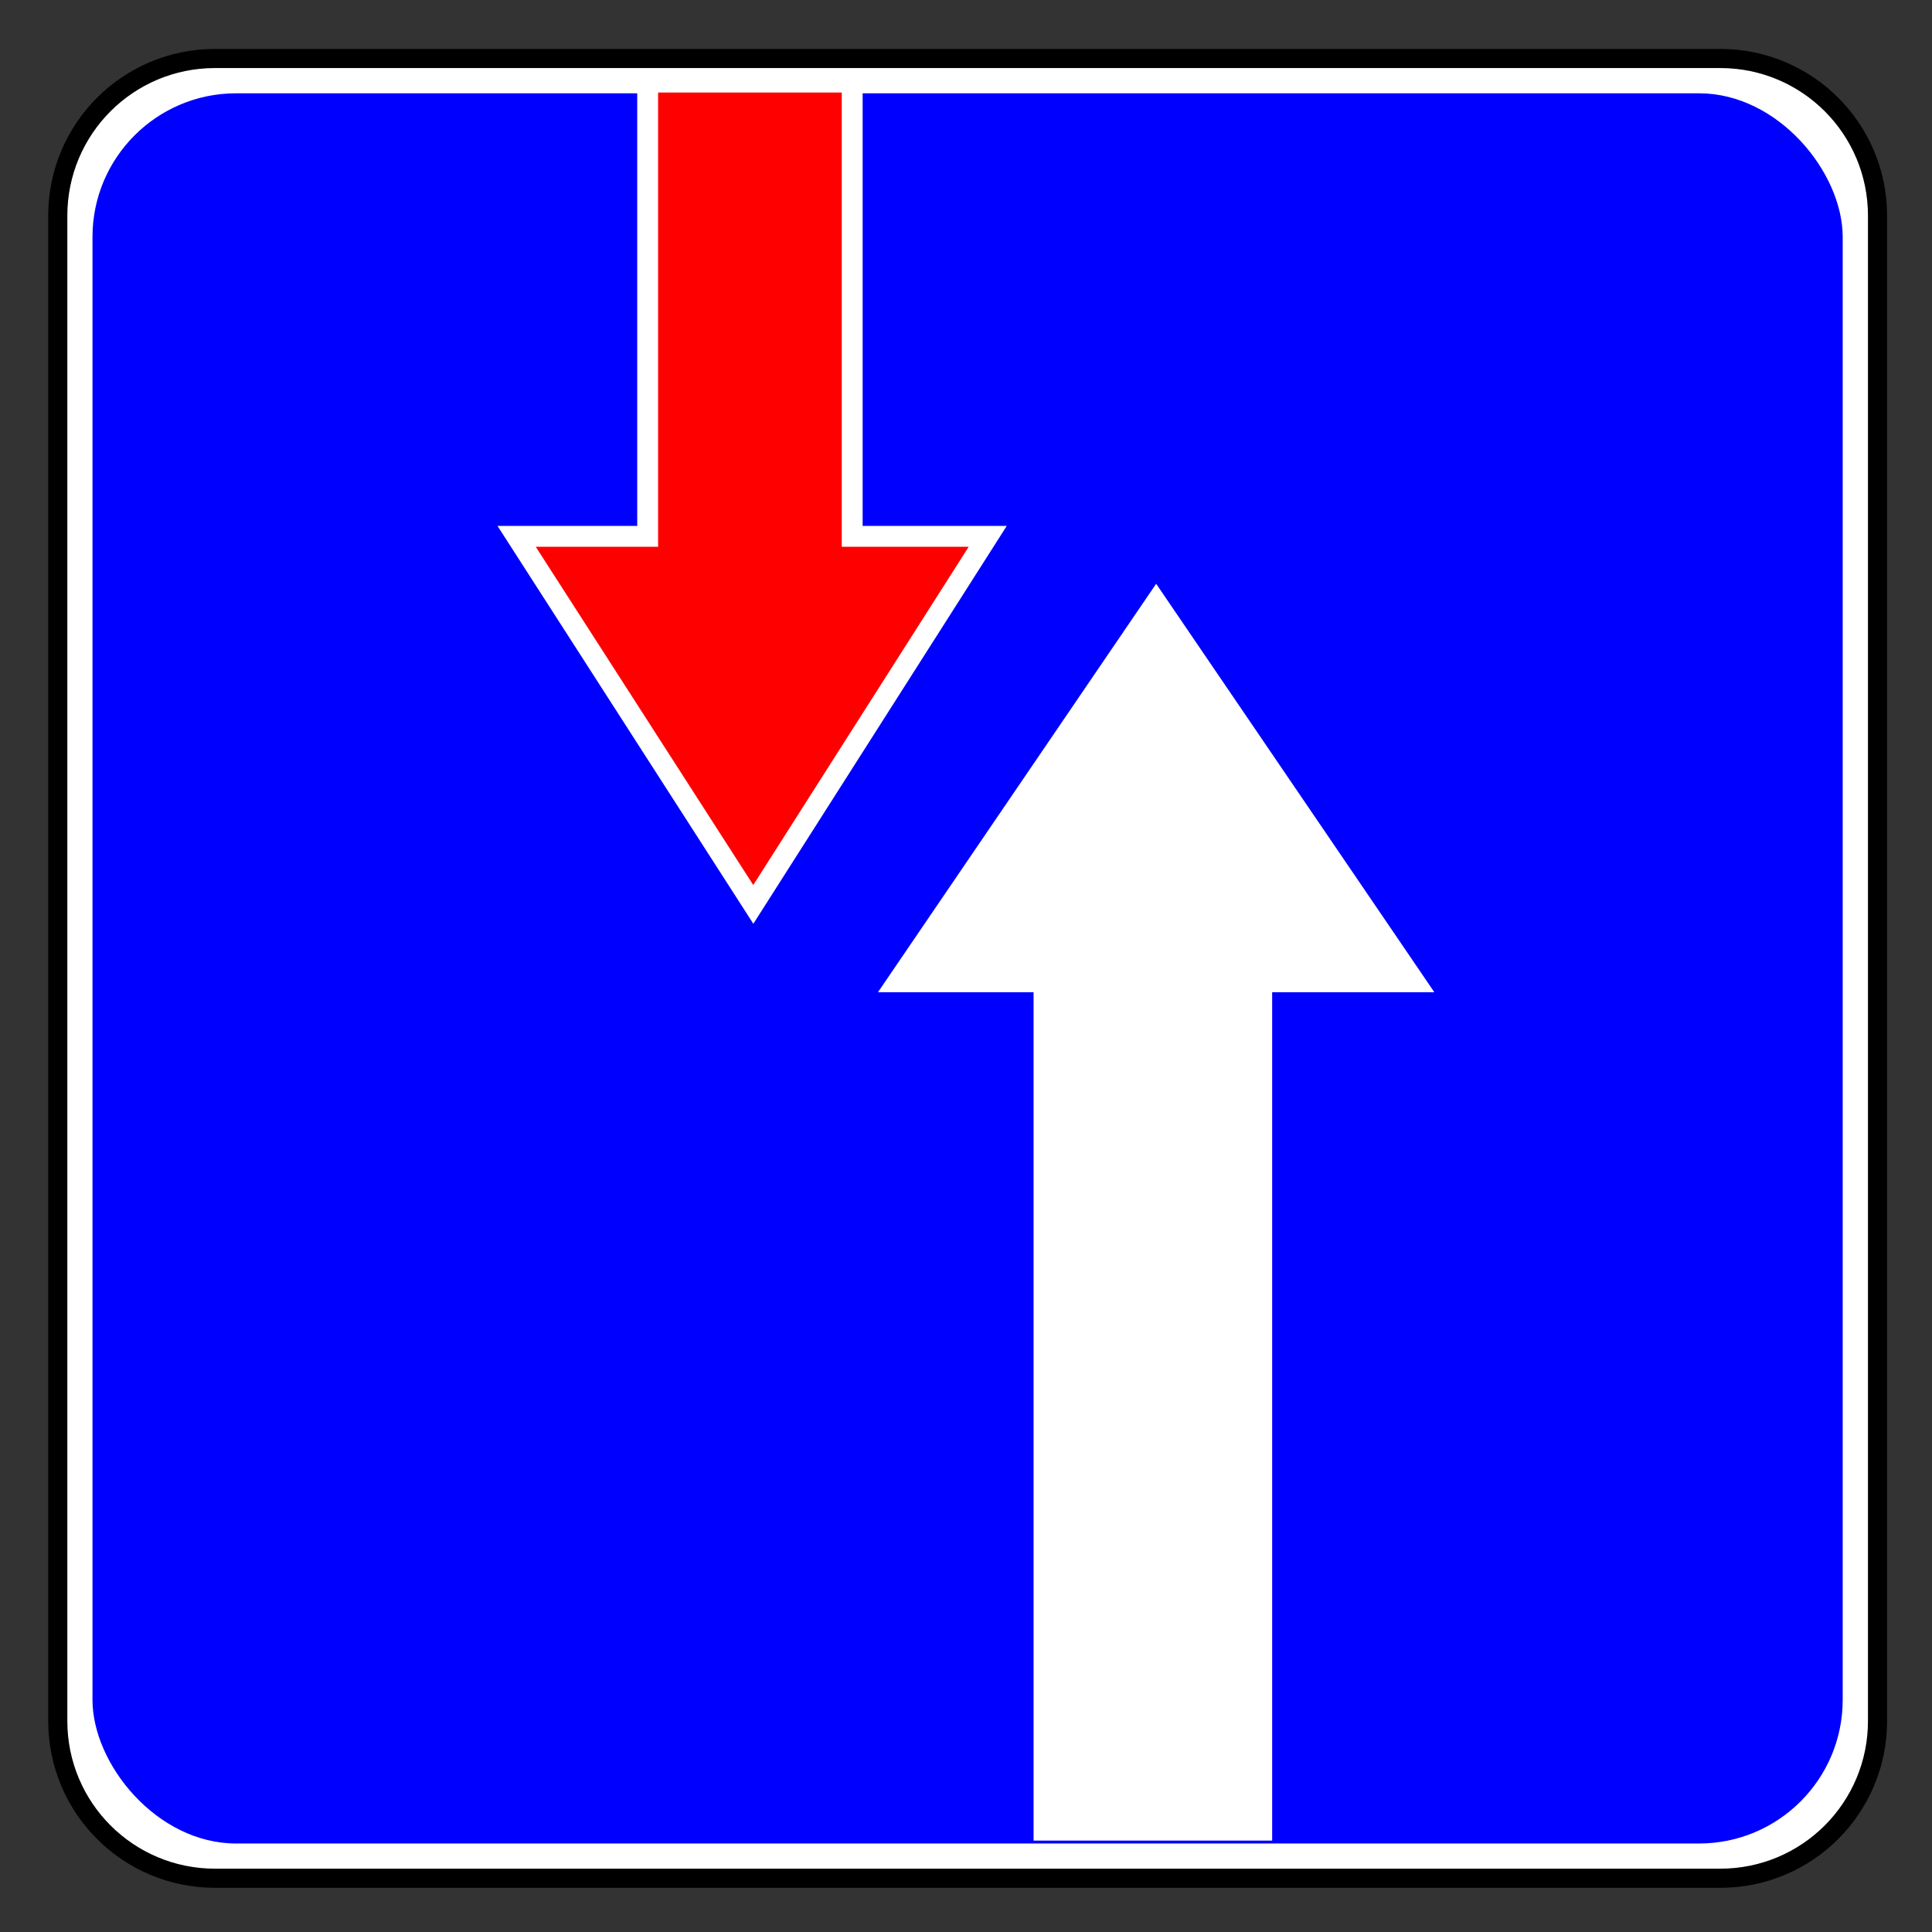
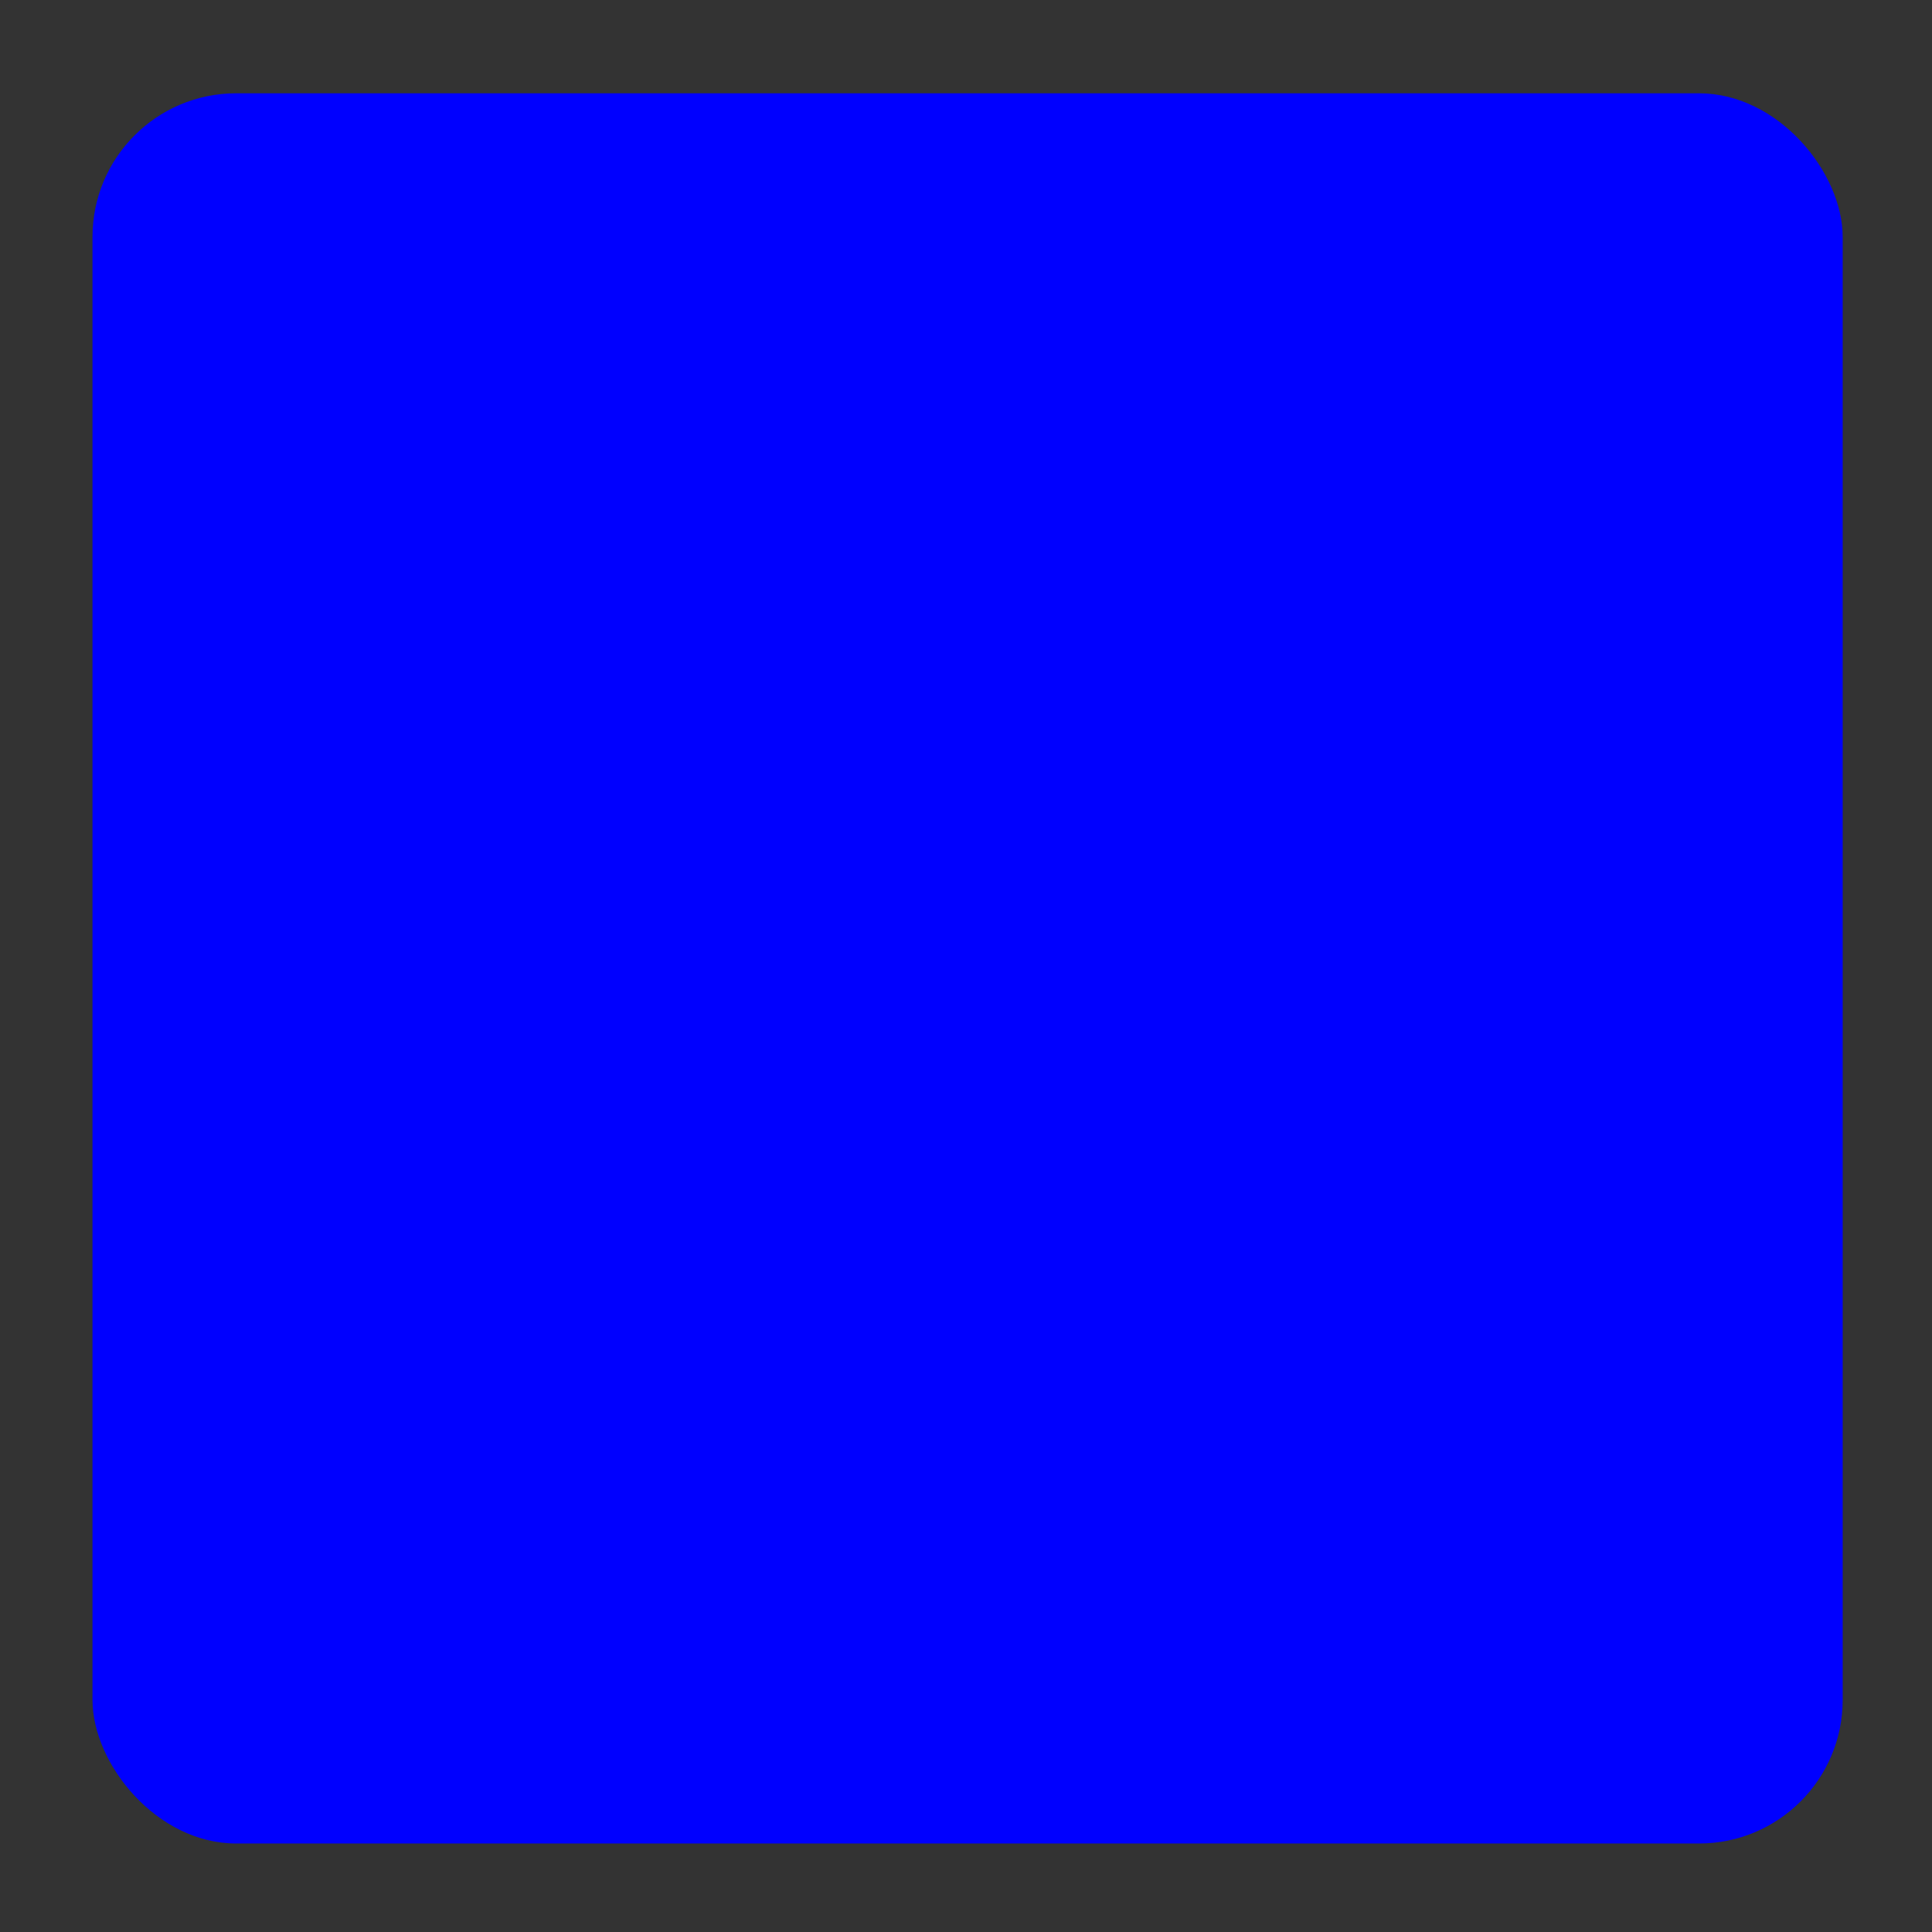
<svg xmlns="http://www.w3.org/2000/svg" xmlns:ns1="http://www.inkscape.org/namespaces/inkscape" xmlns:ns2="http://sodipodi.sourceforge.net/DTD/sodipodi-0.dtd" height="200" id="svg107" ns1:output_extension="org.inkscape.output.svg.inkscape" ns1:version="1.3 (0e150ed6c4, 2023-07-21)" ns2:docname="2.6.svg" ns2:version="0.32" version="1.0" width="200">
  <rect width="100%" height="100%" fill="#333333" stroke="none" />
  <title id="title1">Знаки пріоритету » Дорожні знаки » ПДР Тест Центр</title>
  <defs id="defs107">
    <ns1:perspective id="perspective107" ns1:persp3d-origin="372.04724 : 360.78739 : 1" ns1:vp_x="0 : 536.18109 : 1" ns1:vp_y="0 : 1000 : 0" ns1:vp_z="744.09448 : 536.18109 : 1" ns2:type="inkscape:persp3d" />
  </defs>
  <ns2:namedview bordercolor="#666666" borderopacity="1.0" gridtolerance="10.0" guidetolerance="10.0" id="base" ns1:current-layer="svg107" ns1:cx="52.040822" ns1:cy="128.68598" ns1:pageopacity="0.0" ns1:pageshadow="2" ns1:window-height="1009" ns1:window-width="1920" ns1:zoom="2.8247056" objecttolerance="10.0" pagecolor="#ffffff" showgrid="false" ns1:showpageshadow="2" ns1:pagecheckerboard="0" ns1:deskcolor="#d1d1d1" ns1:window-x="1912" ns1:window-y="-8" ns1:window-maximized="1" />
  <g id="g3423" transform="translate(5,5)" ns1:label="sign_2_6" style="display:inline;opacity:1">
-     <path d="m 331.96,492.233 c -9.095,0 -16.445,7.35 -16.445,16.445 v 157.393 c 0,9.095 7.35,16.445 16.445,16.445 h 157.393 c 9.095,0 16.445,-7.35 16.445,-16.445 V 508.678 c 0,-9.095 -7.35,-16.445 -16.445,-16.445 z" id="path3170" ns2:nodetypes="ccccccccc" style="display:inline;opacity:1;fill:#ffffff;fill-opacity:1;fill-rule:nonzero;stroke:#000000;stroke-width:2;stroke-linecap:round;stroke-linejoin:miter;stroke-miterlimit:4;stroke-dasharray:none;stroke-opacity:1" ns1:label="bg" transform="matrix(0.99,0,0,0.99,-311.379,-486.256)" />
    <rect height="183.011" id="rect2394" rx="15.023" ry="15.023" style="opacity:1;fill:#0000ff;fill-opacity:1;fill-rule:nonzero;stroke:none;stroke-width:3;stroke-linecap:round;stroke-linejoin:miter;stroke-miterlimit:4;stroke-dasharray:none;stroke-opacity:1" width="183.011" x="319.145" y="495.873" ns1:label="blue" transform="matrix(0.99,0,0,0.99,-311.379,-486.256)" />
    <g id="g3181" transform="translate(-302.324,-504.14)" ns1:label="sign">
-       <path d="m 445.808,601.856 -28.8,-42.284 -28.799,42.284 h 16.11 v 87.825 h 24.698 v -87.825 z" id="_143842128" ns2:nodetypes="cccccccc" style="fill:#ffffff;fill-rule:evenodd;stroke-width:1.135" ns1:label="arr2" />
-       <path d="m 399.573,554.663 -24.268,38.1 -24.499,-38.1 h 13.564 v -47.023 h 21.173 v 47.023 z" id="_143842944" ns2:nodetypes="cccccccc" style="fill:#ff0000;fill-rule:evenodd;stroke:#ffffff;stroke-width:2.162;stroke-dasharray:none;stroke-opacity:1" ns1:label="arr1" />
-     </g>
+       </g>
  </g>
</svg>